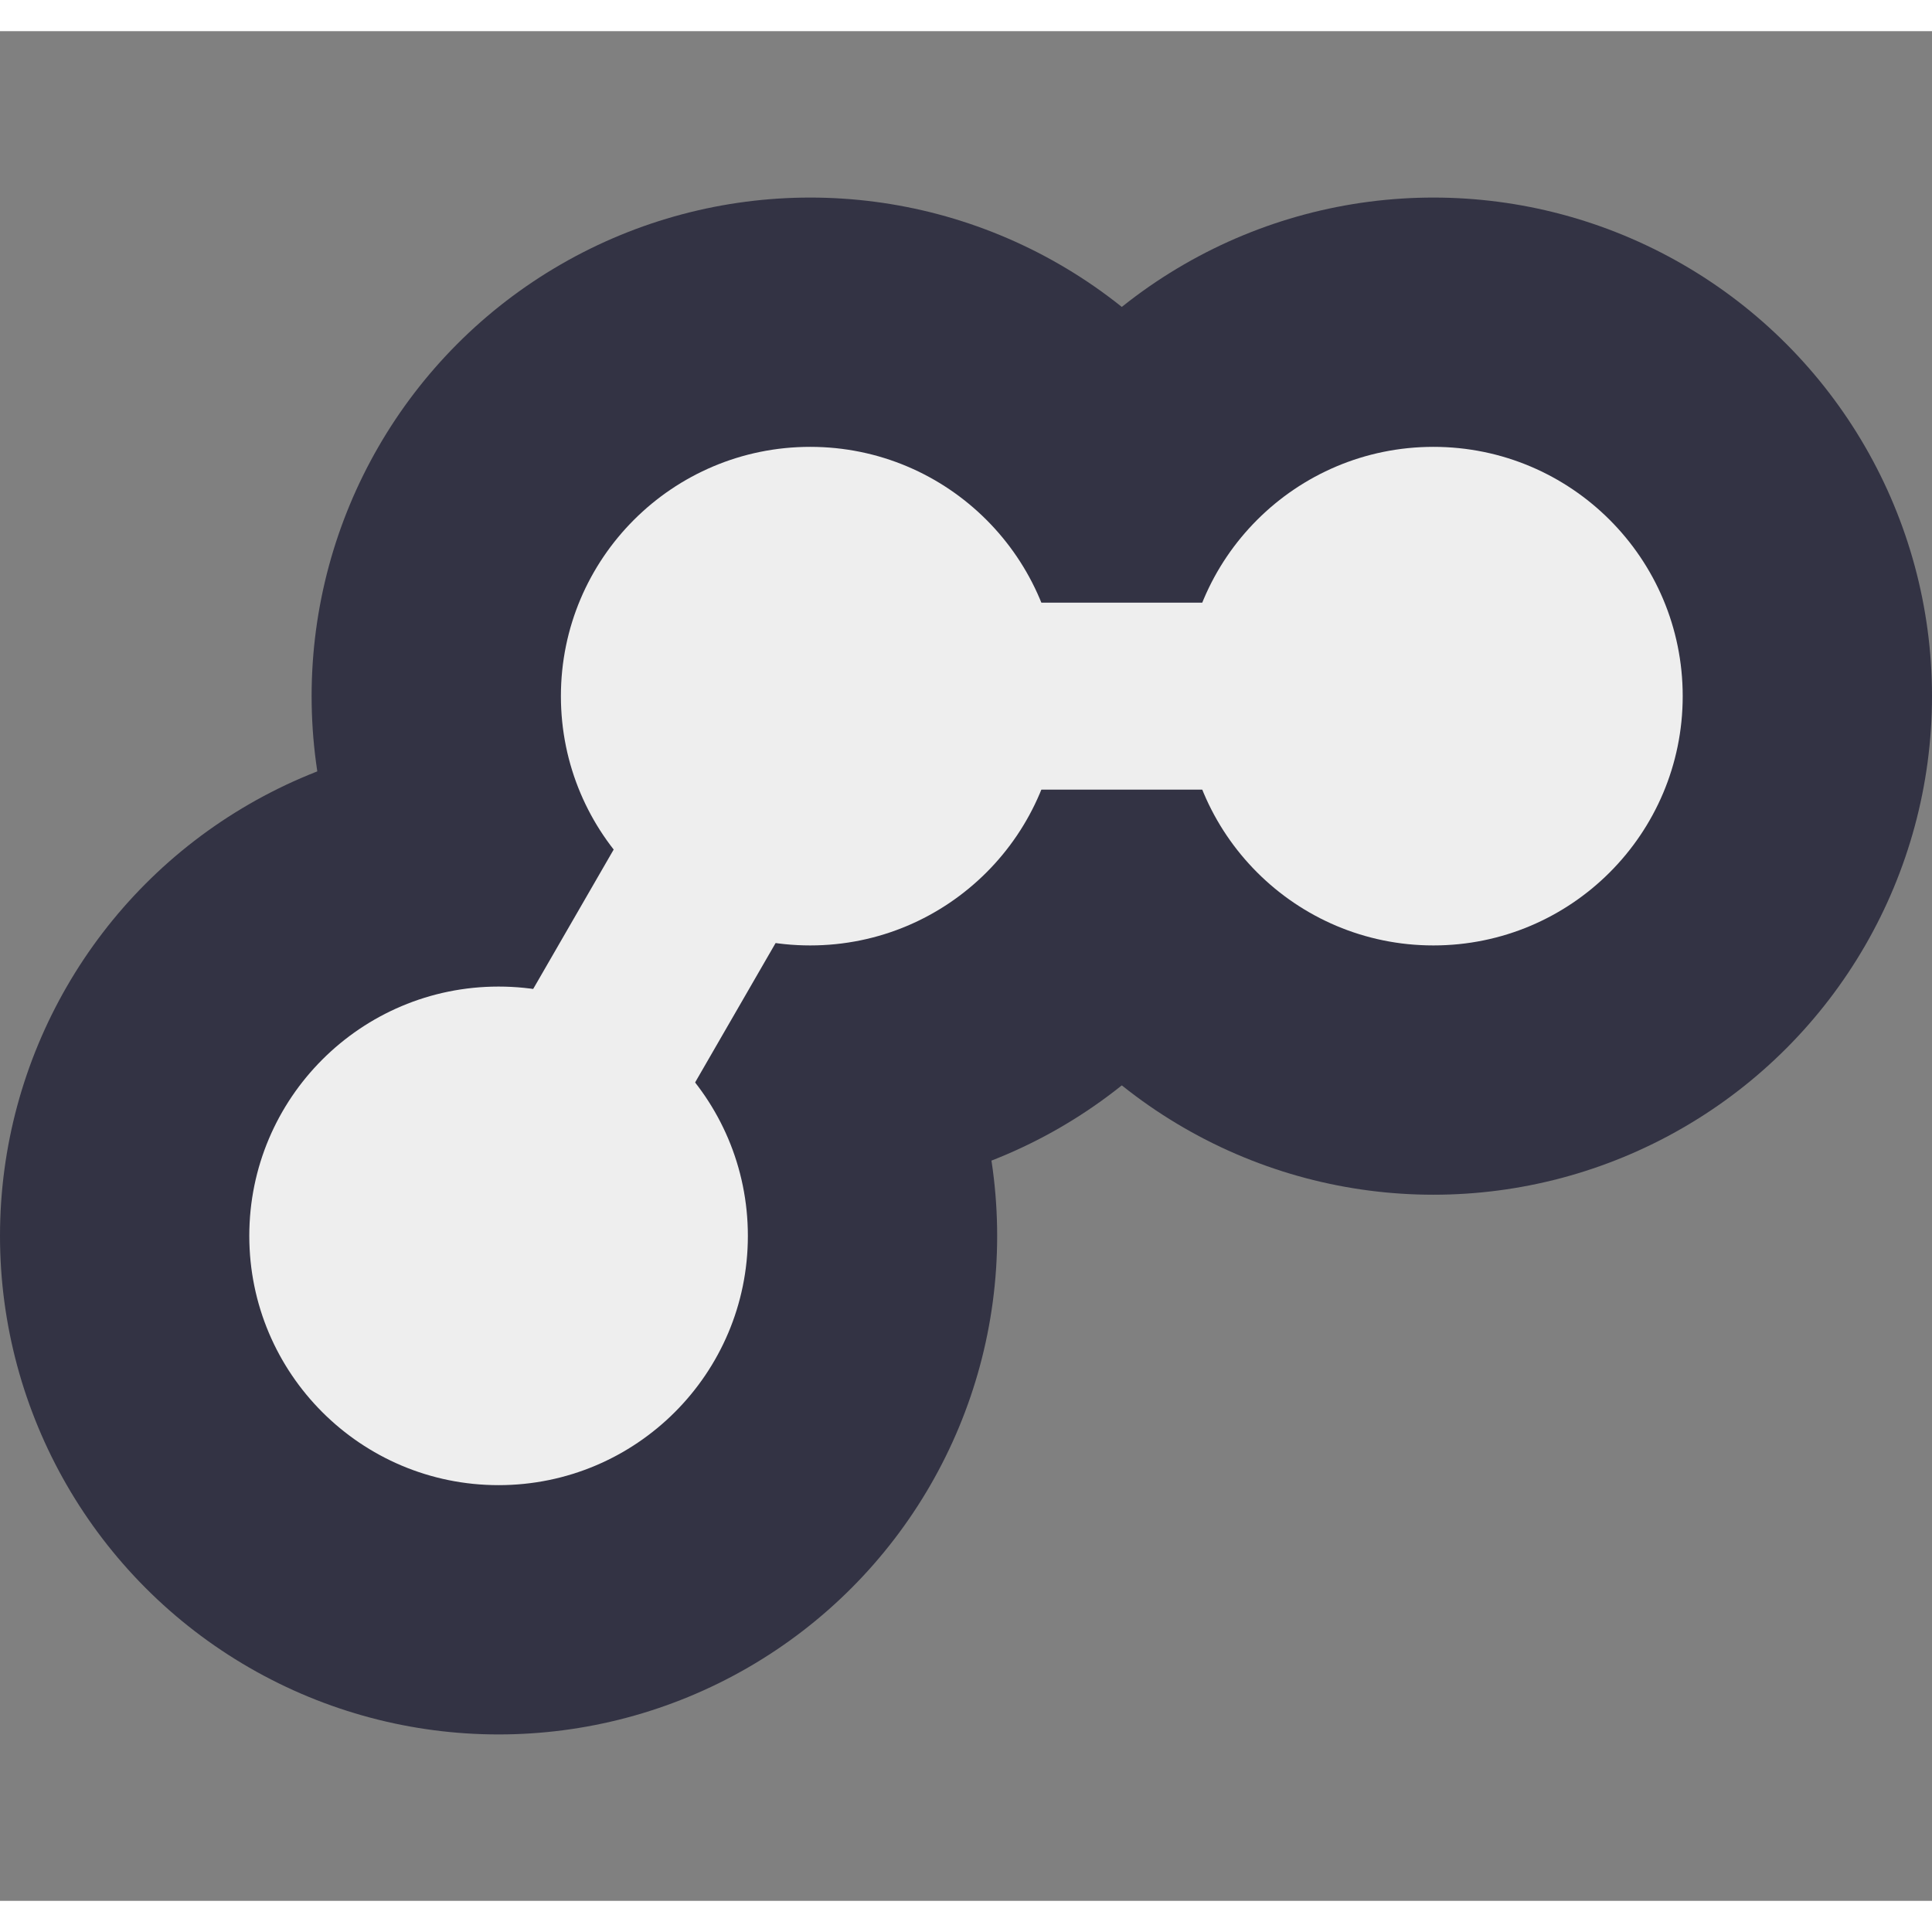
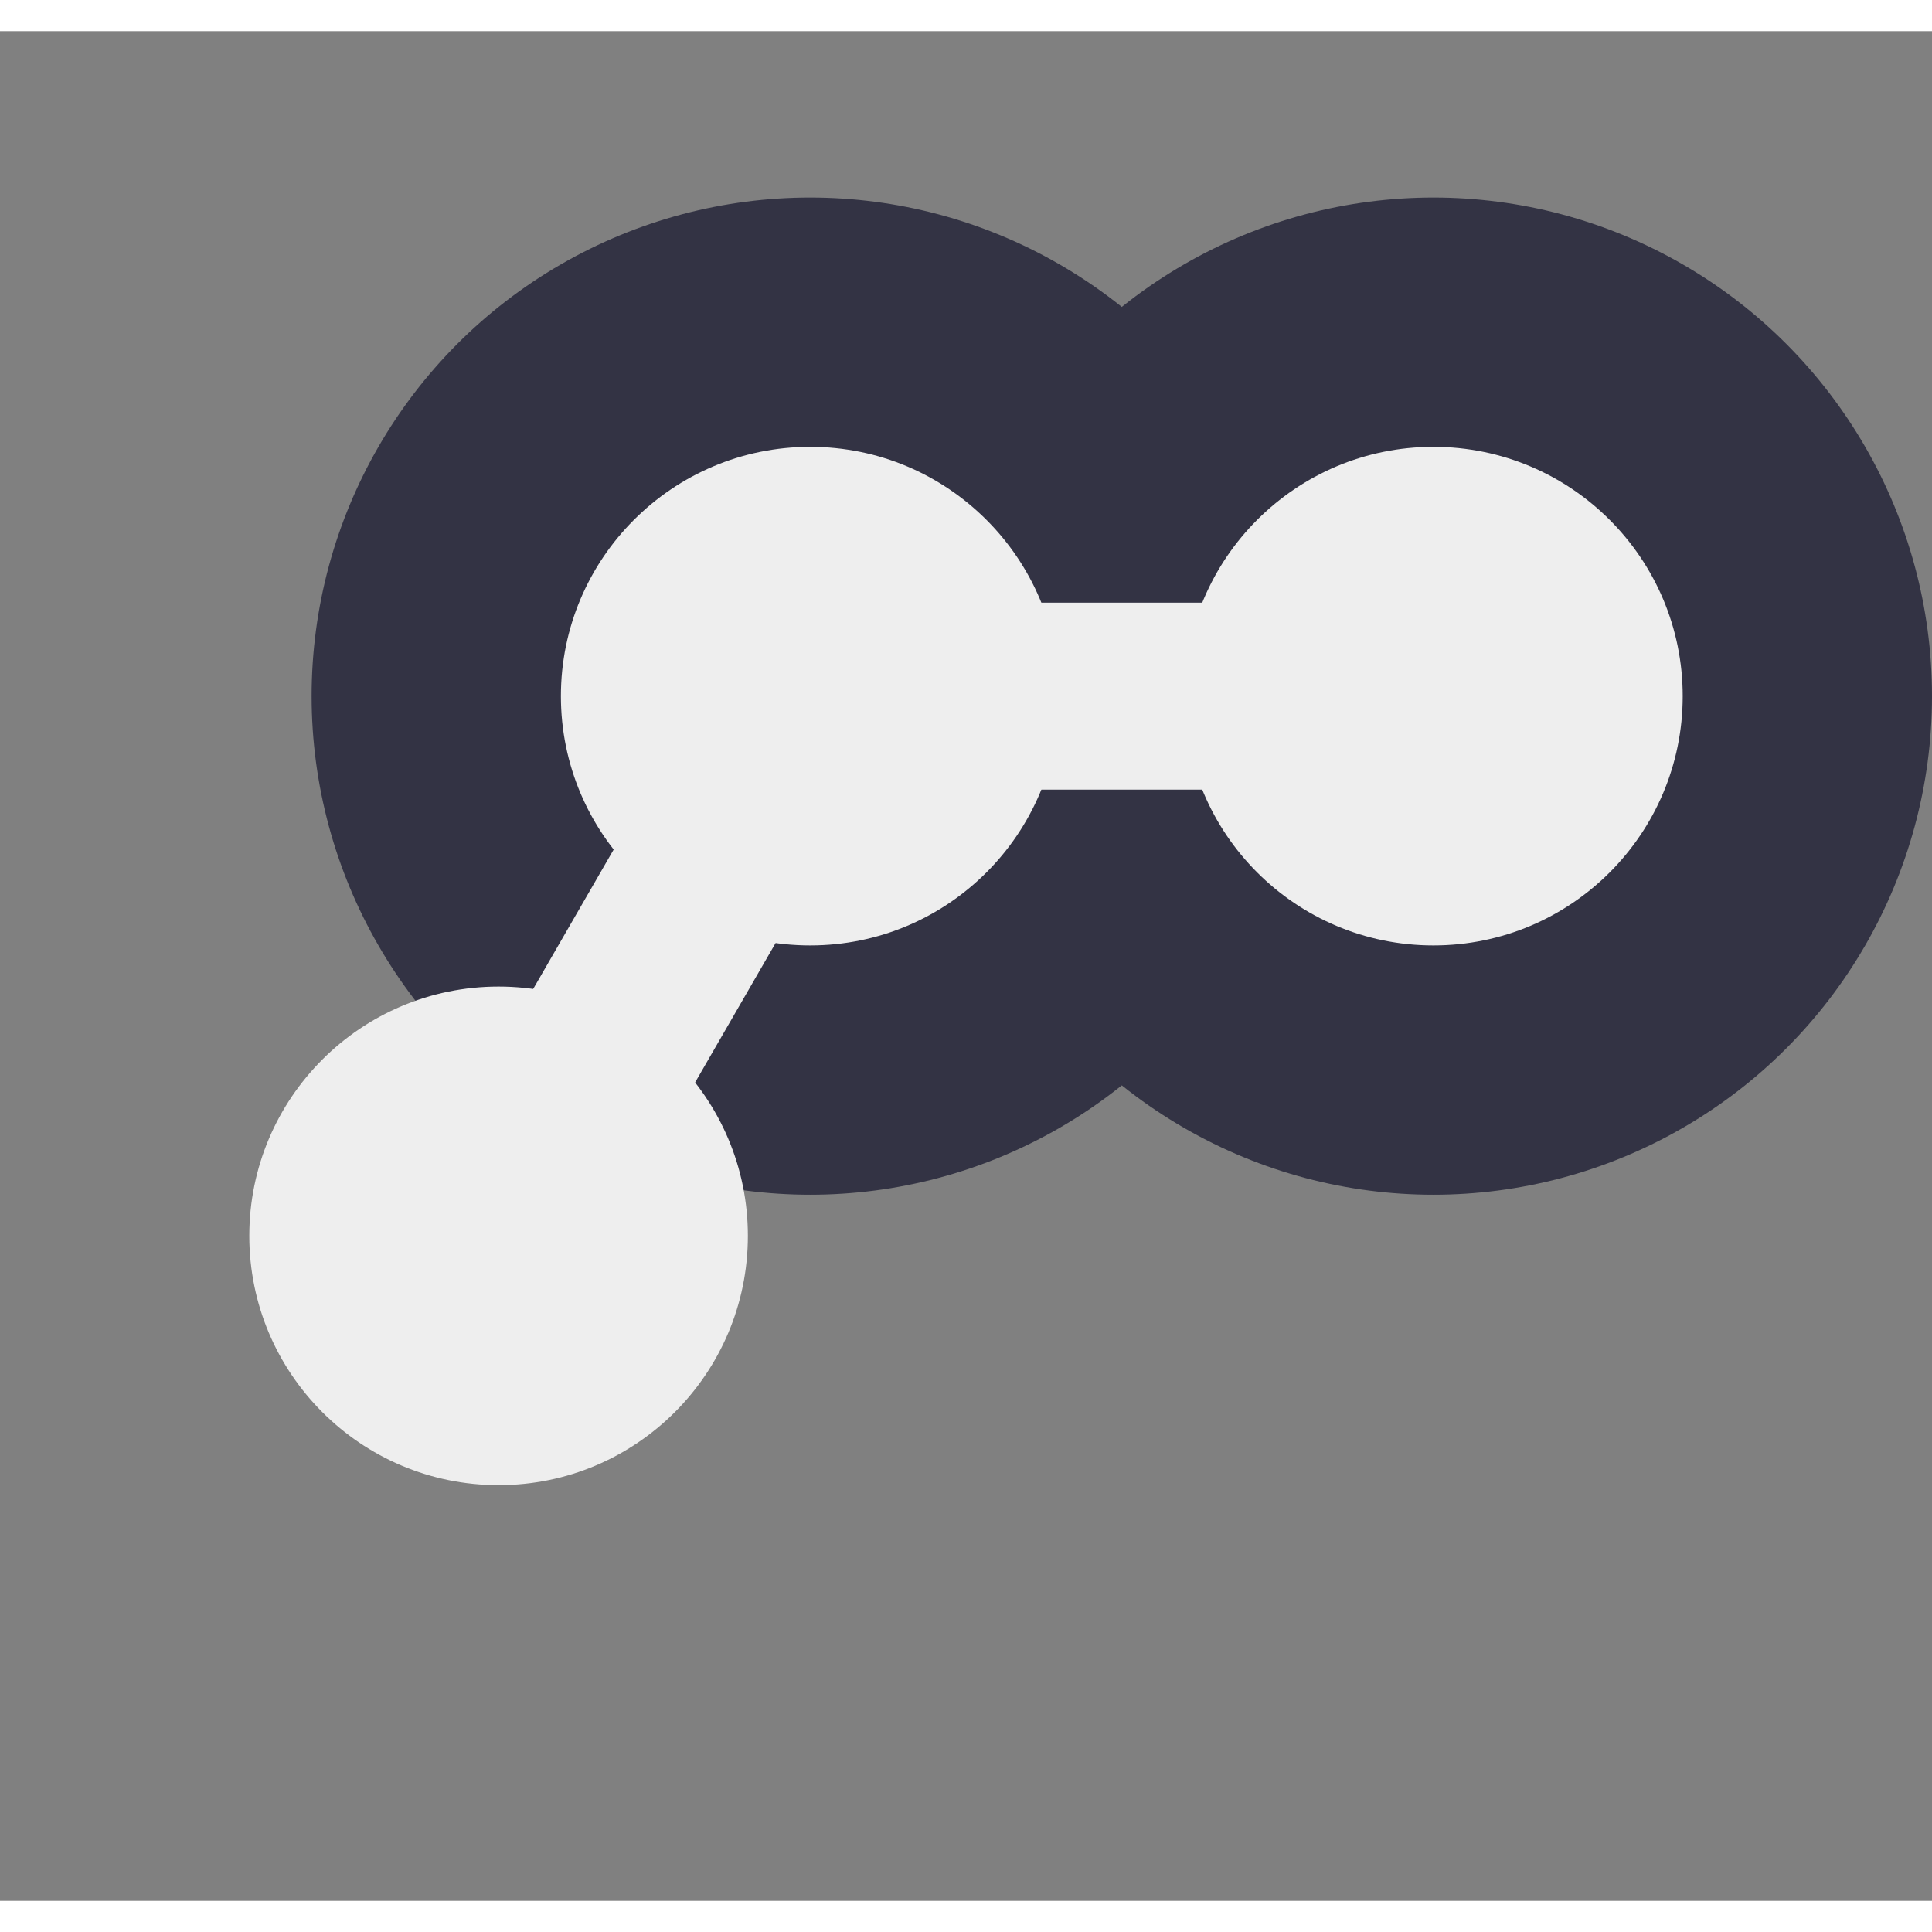
<svg xmlns="http://www.w3.org/2000/svg" viewBox="-1.55 -1.5 3.1 3" width="32" height="32">
  <rect x="-1.55" y="-1.5" width="3.1" height="3" fill="#808080" stroke="none" />
  <g fill="#334">
    <circle cx="-0.25" cy="-0.433" r="0.8" />
-     <circle cx="-0.75" cy="0.433" r="0.8" />
    <circle cx="0.75" cy="-0.433" r="0.8" />
  </g>
  <g stroke="#334" stroke-width="0.6">
    <line x1="-0.25" y1="-0.433" x2="0.75" y2="-0.433" />
    <line x1="-0.25" y1="-0.433" x2="-0.75" y2="0.433" />
  </g>
  <g fill="#eee">
    <circle cx="-0.25" cy="-0.433" r="0.4" />
    <circle cx="-0.75" cy="0.433" r="0.4" />
    <circle cx="0.75" cy="-0.433" r="0.4" />
  </g>
  <g stroke="#eee" stroke-width="0.3">
    <line x1="-0.25" y1="-0.433" x2="0.75" y2="-0.433" />
    <line x1="-0.25" y1="-0.433" x2="-0.75" y2="0.433" />
  </g>
</svg>